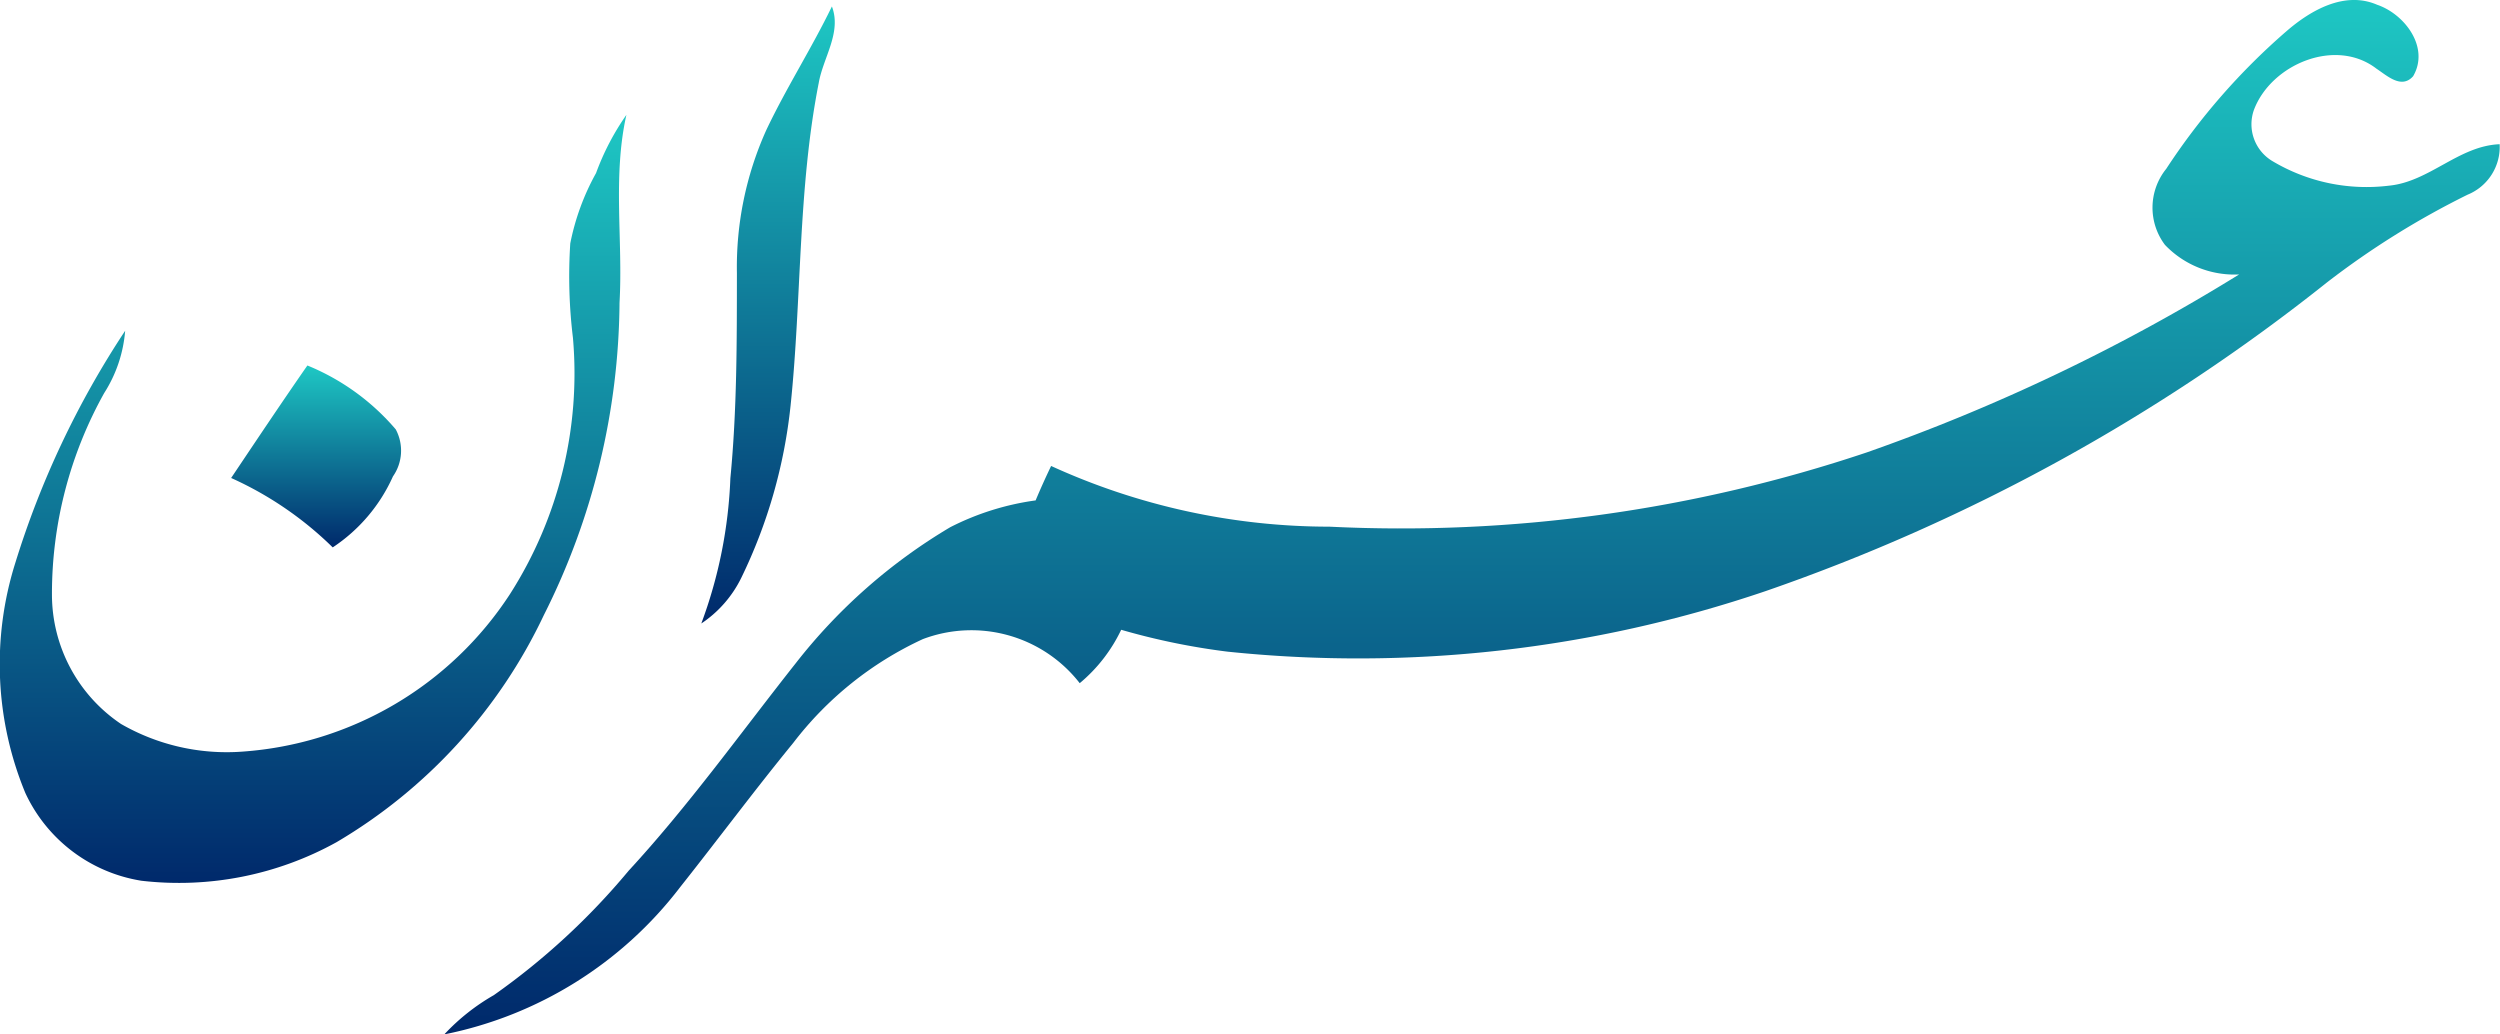
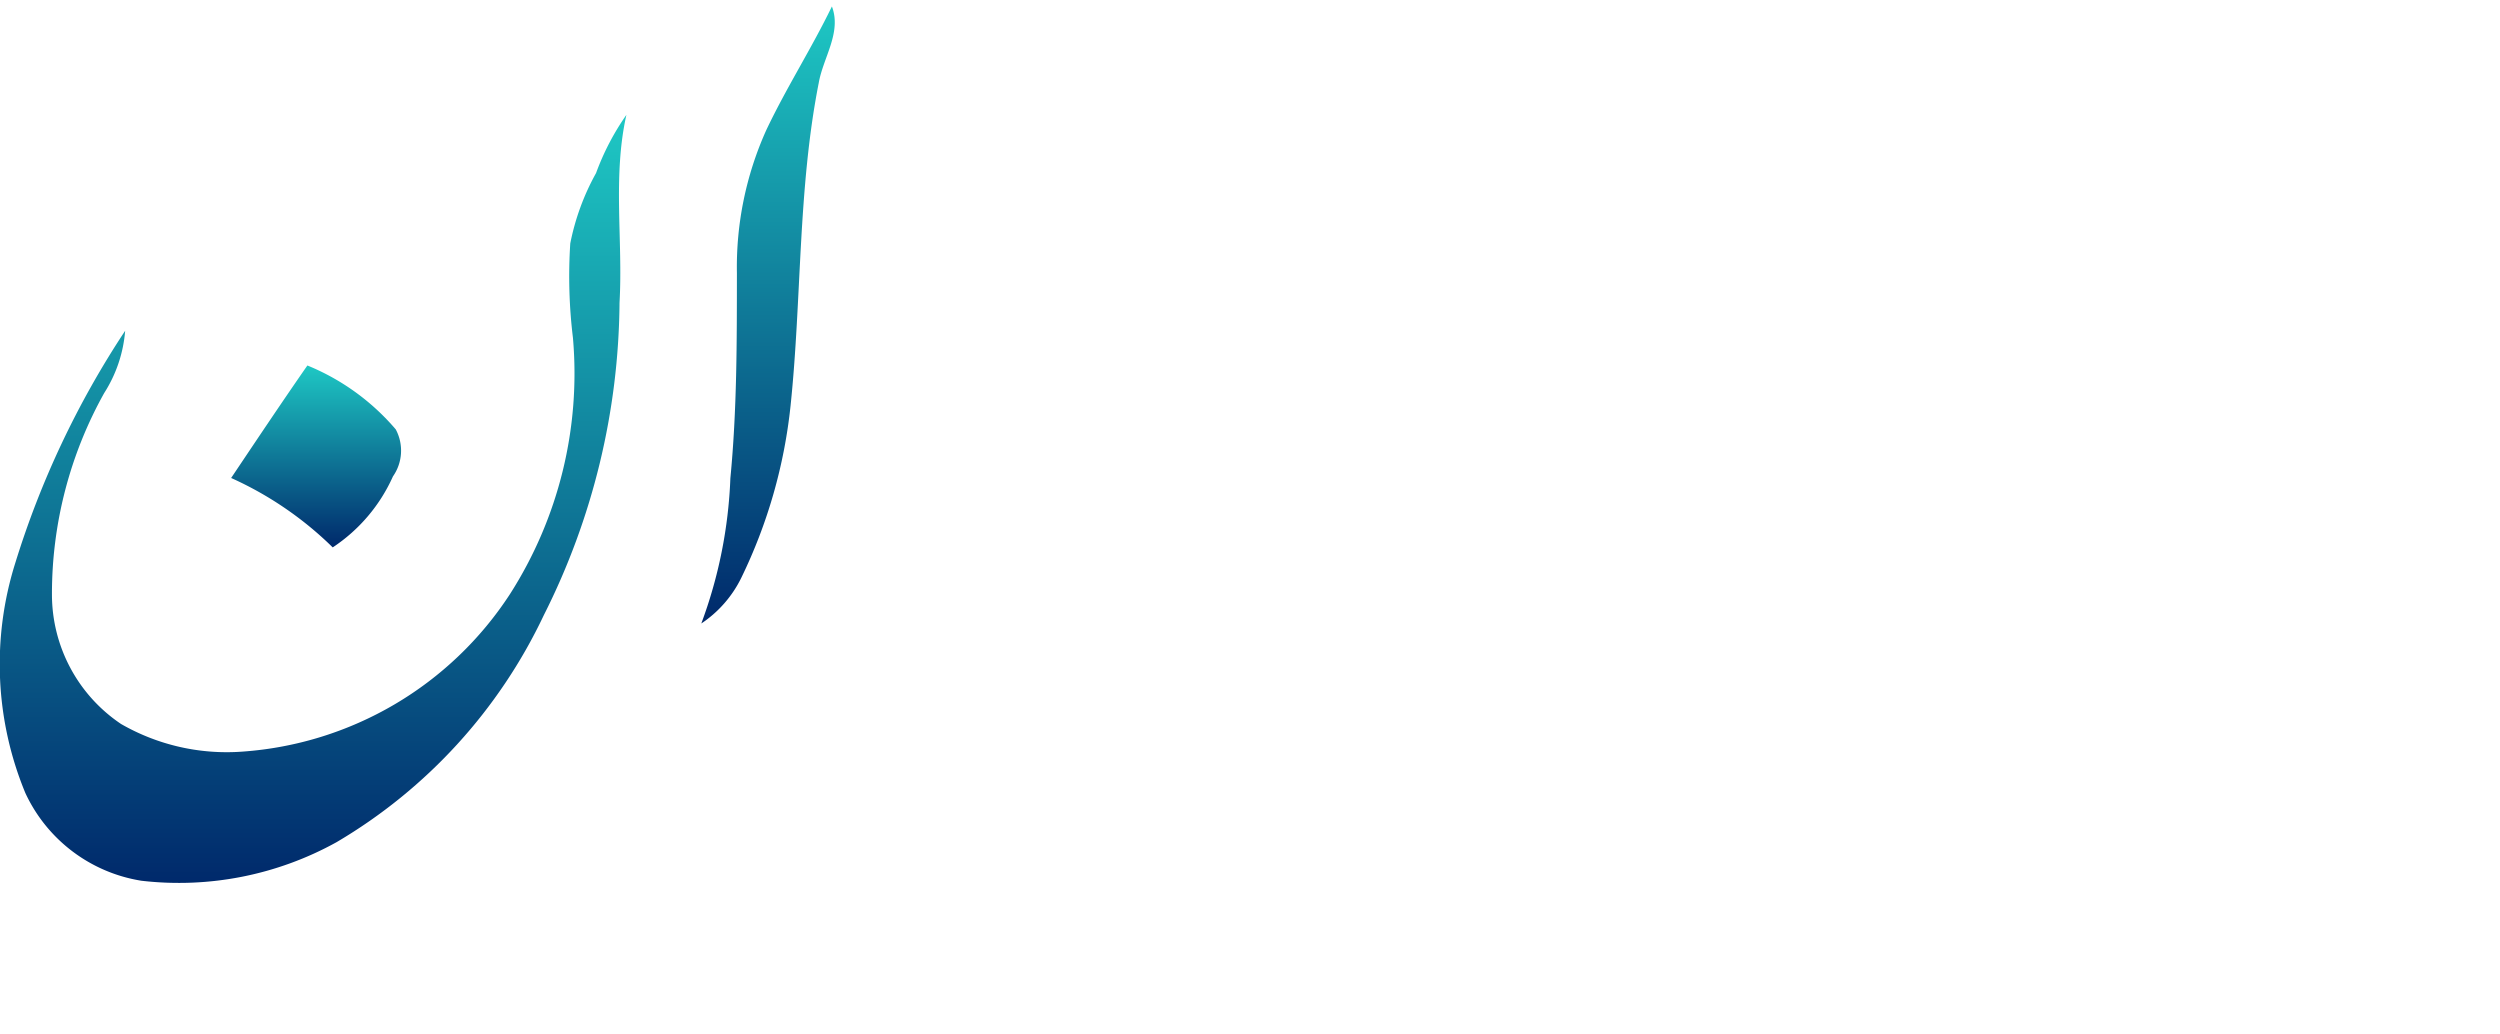
<svg xmlns="http://www.w3.org/2000/svg" id="co-1" width="93.644" height="38.742" viewBox="0 0 93.644 38.742">
  <defs>
    <linearGradient id="linear-gradient" x1="0.5" x2="0.5" y2="1" gradientUnits="objectBoundingBox">
      <stop offset="0" stop-color="#1ec8c4" />
      <stop offset="1" stop-color="#00296b" />
    </linearGradient>
  </defs>
-   <path id="Path_13957" data-name="Path 13957" d="M154.619,79.427c.909-.789,2.182-1.522,3.4-.995,1.034.35,1.978,1.6,1.349,2.677-.436.493-.975-.02-1.374-.283-1.533-1.181-3.947-.162-4.589,1.544a1.606,1.606,0,0,0,.7,1.923,6.879,6.879,0,0,0,4.355.916c1.516-.145,2.618-1.494,4.149-1.553a1.933,1.933,0,0,1-1.2,1.89,31.229,31.229,0,0,0-5.262,3.282,71,71,0,0,1-21.03,11.566,47.41,47.41,0,0,1-20.162,2.269,25.72,25.72,0,0,1-3.98-.819,5.9,5.9,0,0,1-1.553,2,5.142,5.142,0,0,0-5.877-1.65,12.945,12.945,0,0,0-4.857,3.891c-1.448,1.77-2.813,3.608-4.234,5.4A14.771,14.771,0,0,1,85.62,117a7.9,7.9,0,0,1,1.855-1.47,26.138,26.138,0,0,0,5.049-4.659c2.256-2.447,4.195-5.161,6.256-7.768a20.8,20.8,0,0,1,5.79-5.1,10,10,0,0,1,3.2-1.005c.182-.436.377-.865.58-1.29a25.1,25.1,0,0,0,10.427,2.274,54.776,54.776,0,0,0,20.121-2.78,71.316,71.316,0,0,0,13.952-6.668,3.594,3.594,0,0,1-2.778-1.108,2.314,2.314,0,0,1,.048-2.848A24.673,24.673,0,0,1,154.619,79.427Z" transform="translate(-68.978 -78.254)" fill="url(#linear-gradient)" />
  <path id="Path_13958" data-name="Path 13958" d="M134.462,79.36c.372.973-.329,1.917-.493,2.863-.784,3.978-.635,8.061-1.054,12.079a19.326,19.326,0,0,1-1.853,6.471,4.36,4.36,0,0,1-1.492,1.7,17.463,17.463,0,0,0,1.089-5.441c.248-2.554.243-5.122.245-7.685a12.486,12.486,0,0,1,1.1-5.356C132.753,82.409,133.7,80.933,134.462,79.36Z" transform="translate(-103.301 -79.118)" fill="url(#linear-gradient)" />
  <path id="Path_13959" data-name="Path 13959" d="M31.978,100.07a9.462,9.462,0,0,1,1.137-2.18c-.521,2.318-.125,4.688-.258,7.036a26.408,26.408,0,0,1-2.837,11.707,19.584,19.584,0,0,1-7.761,8.5,12.183,12.183,0,0,1-7.308,1.446,5.8,5.8,0,0,1-4.351-3.288,12.625,12.625,0,0,1-.377-8.613,33.851,33.851,0,0,1,4.116-8.7,5.076,5.076,0,0,1-.784,2.331,15.418,15.418,0,0,0-1.958,7.56,5.844,5.844,0,0,0,2.587,4.837,7.935,7.935,0,0,0,4.543,1.036,13.052,13.052,0,0,0,10.026-5.9,15.341,15.341,0,0,0,2.359-9.6,19.074,19.074,0,0,1-.1-3.536A9.022,9.022,0,0,1,31.978,100.07Z" transform="translate(-9.651 -93.588)" fill="url(#linear-gradient)" />
  <path id="Path_13960" data-name="Path 13960" d="M52.027,140.75a8.641,8.641,0,0,1,3.31,2.394,1.686,1.686,0,0,1-.105,1.761,6.243,6.243,0,0,1-2.256,2.659,13.092,13.092,0,0,0-3.805-2.6C50.116,143.556,51.058,142.143,52.027,140.75Z" transform="translate(-40.513 -127.06)" fill="url(#linear-gradient)" />
</svg>